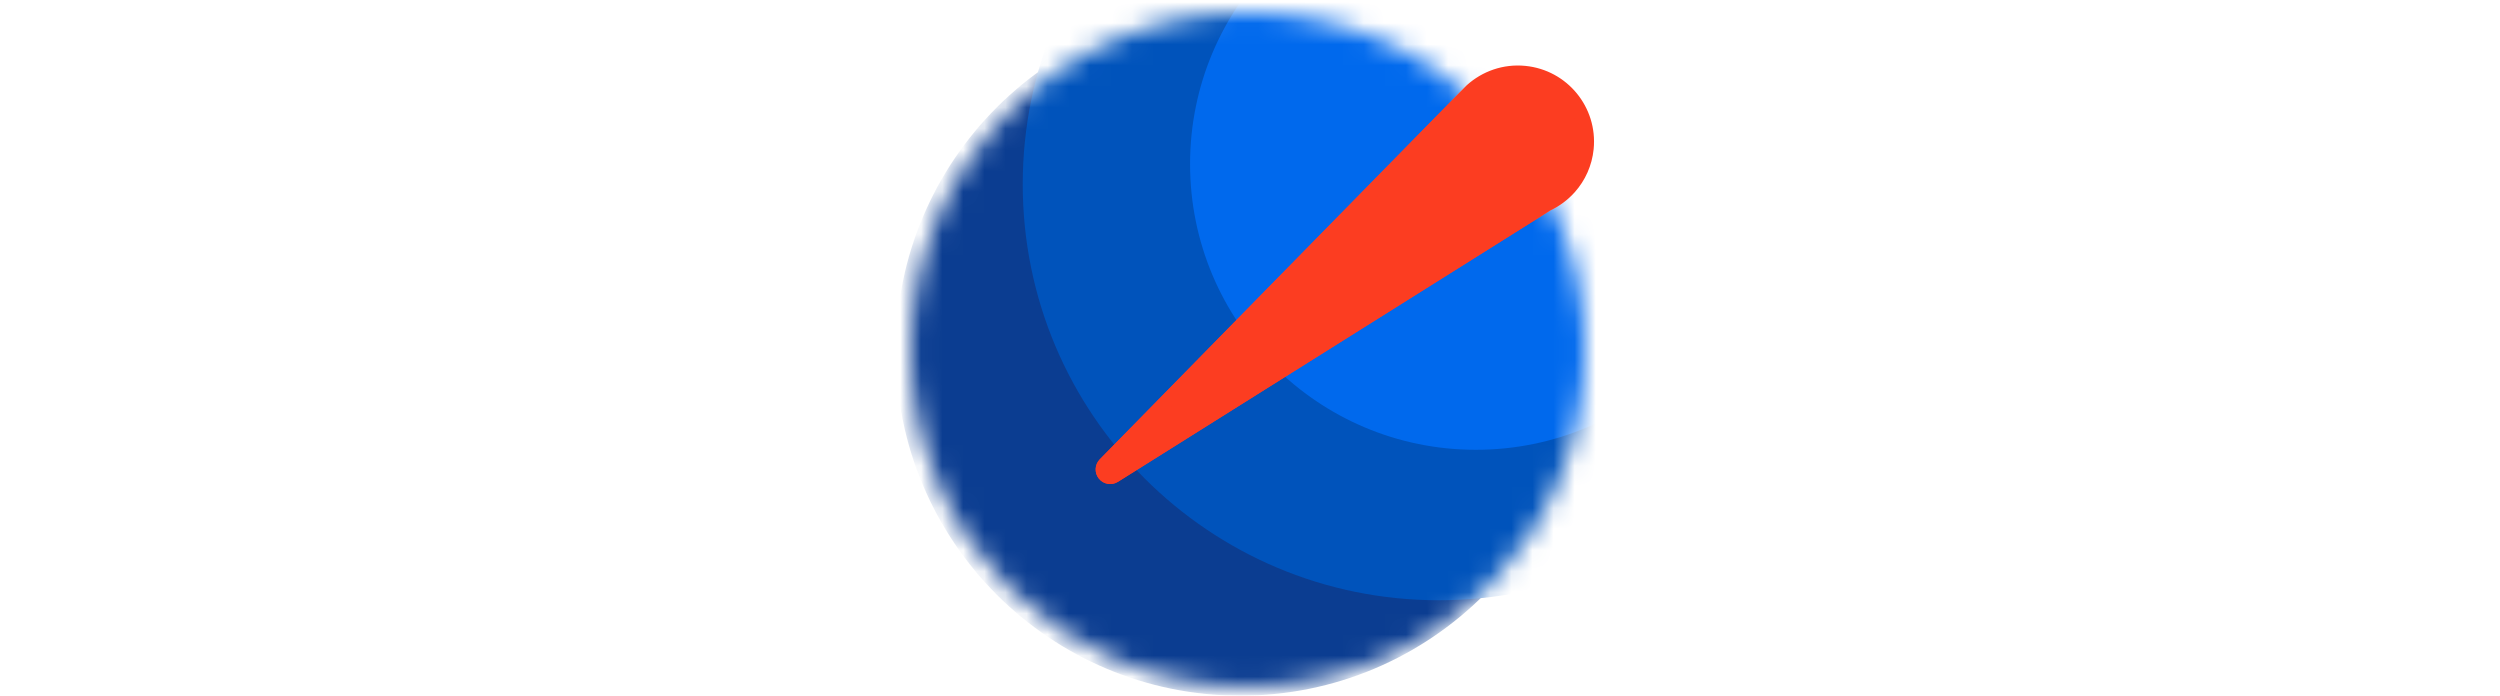
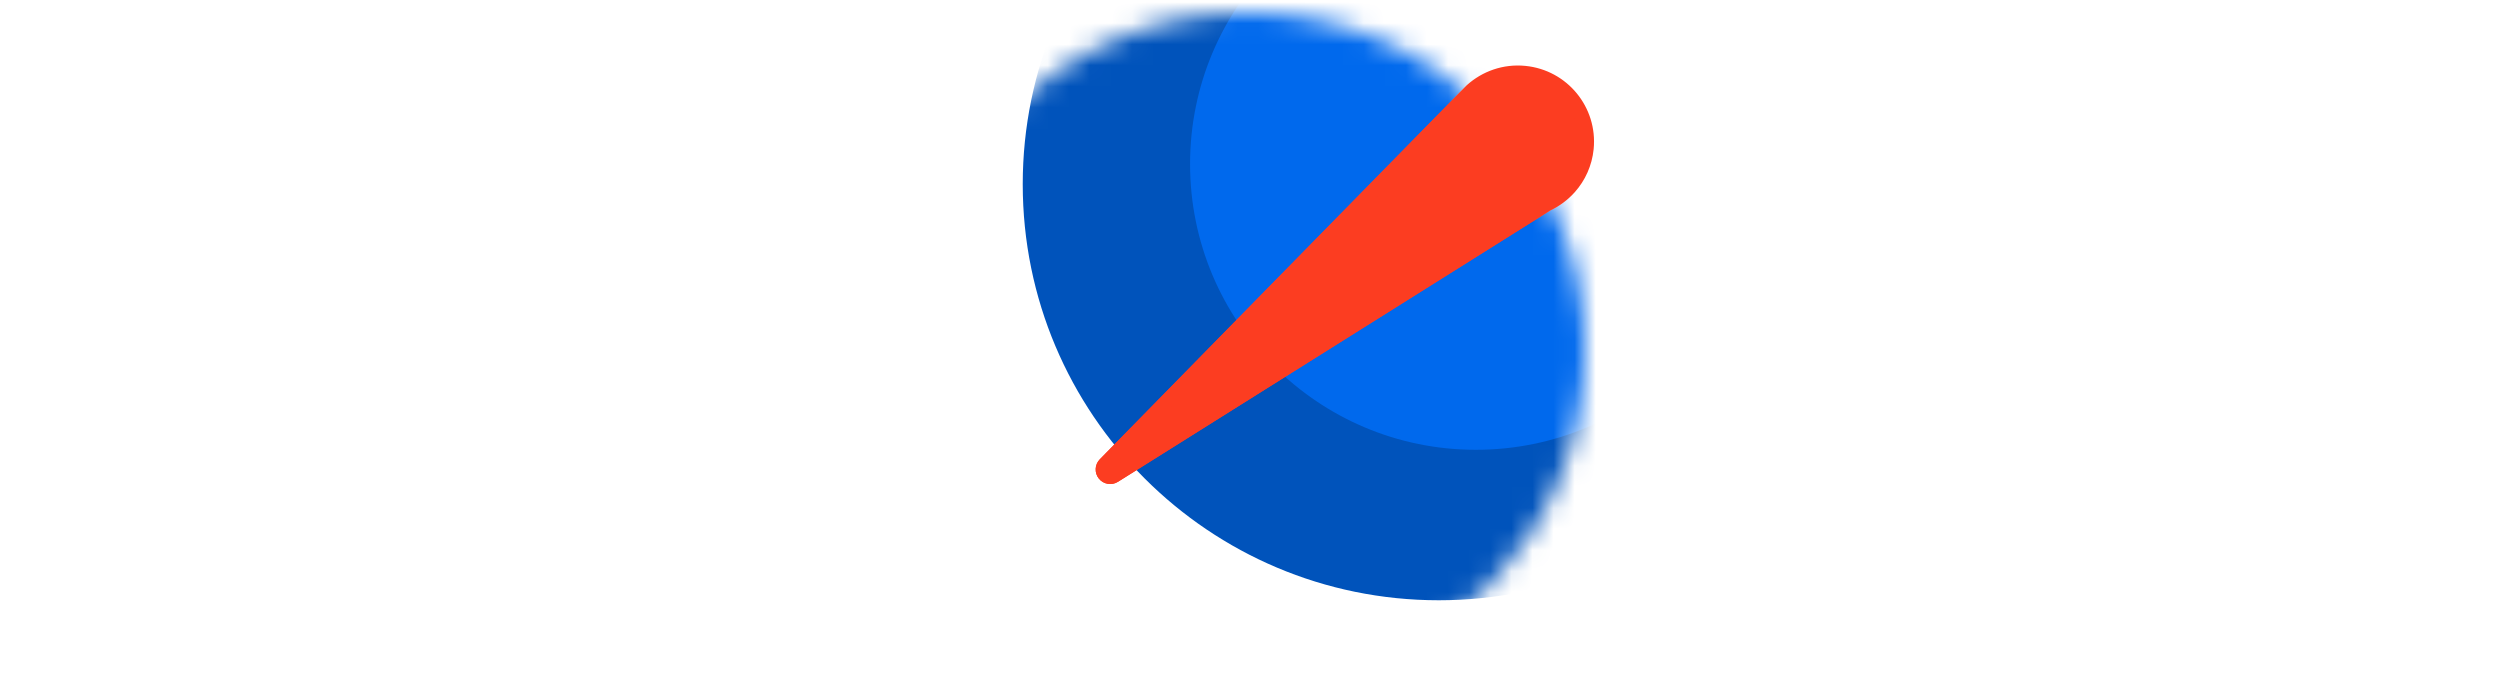
<svg xmlns="http://www.w3.org/2000/svg" width="115" height="32" viewBox="0 0 33 33" fill="none">
  <mask id="mask0_18585_768" style="mask-type:alpha" maskUnits="userSpaceOnUse" x="0" y="0" width="32" height="32">
    <path d="M15.999 31.998C24.835 31.998 31.998 24.835 31.998 15.999C31.998 7.163 24.835 0 15.999 0C7.163 0 0 7.163 0 15.999C0 24.835 7.163 31.998 15.999 31.998Z" fill="#115BB8" />
  </mask>
  <g mask="url(#mask0_18585_768)" transform="matrix(1, 0, 0, 1, 0.399, 0.598)">
-     <path d="M15.649 32.403C24.678 32.403 31.997 25.084 31.997 16.055C31.997 7.026 24.678 -0.293 15.649 -0.293C6.62 -0.293 -0.699 7.026 -0.699 16.055C-0.699 25.084 6.62 32.403 15.649 32.403Z" fill="#0B3D91" />
    <path d="M25.058 27.877C35.958 27.877 44.795 19.04 44.795 8.14C44.795 -2.761 35.958 -11.598 25.058 -11.598C14.157 -11.598 5.32 -2.761 5.32 8.14C5.32 19.04 14.157 27.877 25.058 27.877Z" fill="#0053BB" />
    <path d="M26.815 20.739C34.302 20.739 40.372 14.669 40.372 7.182C40.372 -0.305 34.302 -6.375 26.815 -6.375C19.328 -6.375 13.258 -0.305 13.258 7.182C13.258 14.669 19.328 20.739 26.815 20.739Z" fill="#0069ED" />
    <path d="M26.625 3.694C26.62 3.698 26.615 3.703 26.61 3.708L9.223 21.433C9.101 21.557 9.092 21.753 9.201 21.889C9.31 22.025 9.504 22.058 9.652 21.965L30.178 9.082C30.587 8.893 30.953 8.62 31.252 8.285C31.694 7.788 31.988 7.152 32.059 6.44C32.236 4.647 30.925 3.049 29.131 2.872C28.18 2.777 27.284 3.102 26.625 3.694Z" fill="#FC3D21" stroke="#FC3D21" stroke-width="0.692" stroke-linejoin="round" />
  </g>
  <path d="M 27.024 4.292 C 27.019 4.296 27.014 4.301 27.009 4.306 L 9.622 22.031 C 9.5 22.155 9.491 22.352 9.6 22.487 C 9.709 22.623 9.903 22.656 10.051 22.563 L 30.577 9.68 C 30.986 9.491 31.352 9.218 31.651 8.883 C 32.093 8.386 32.387 7.75 32.458 7.038 C 32.635 5.245 31.325 3.647 29.531 3.47 C 28.579 3.375 27.683 3.7 27.024 4.292 Z" fill="#FC3D21" stroke="#FC3D21" stroke-width="0.692" stroke-linejoin="round" />
</svg>